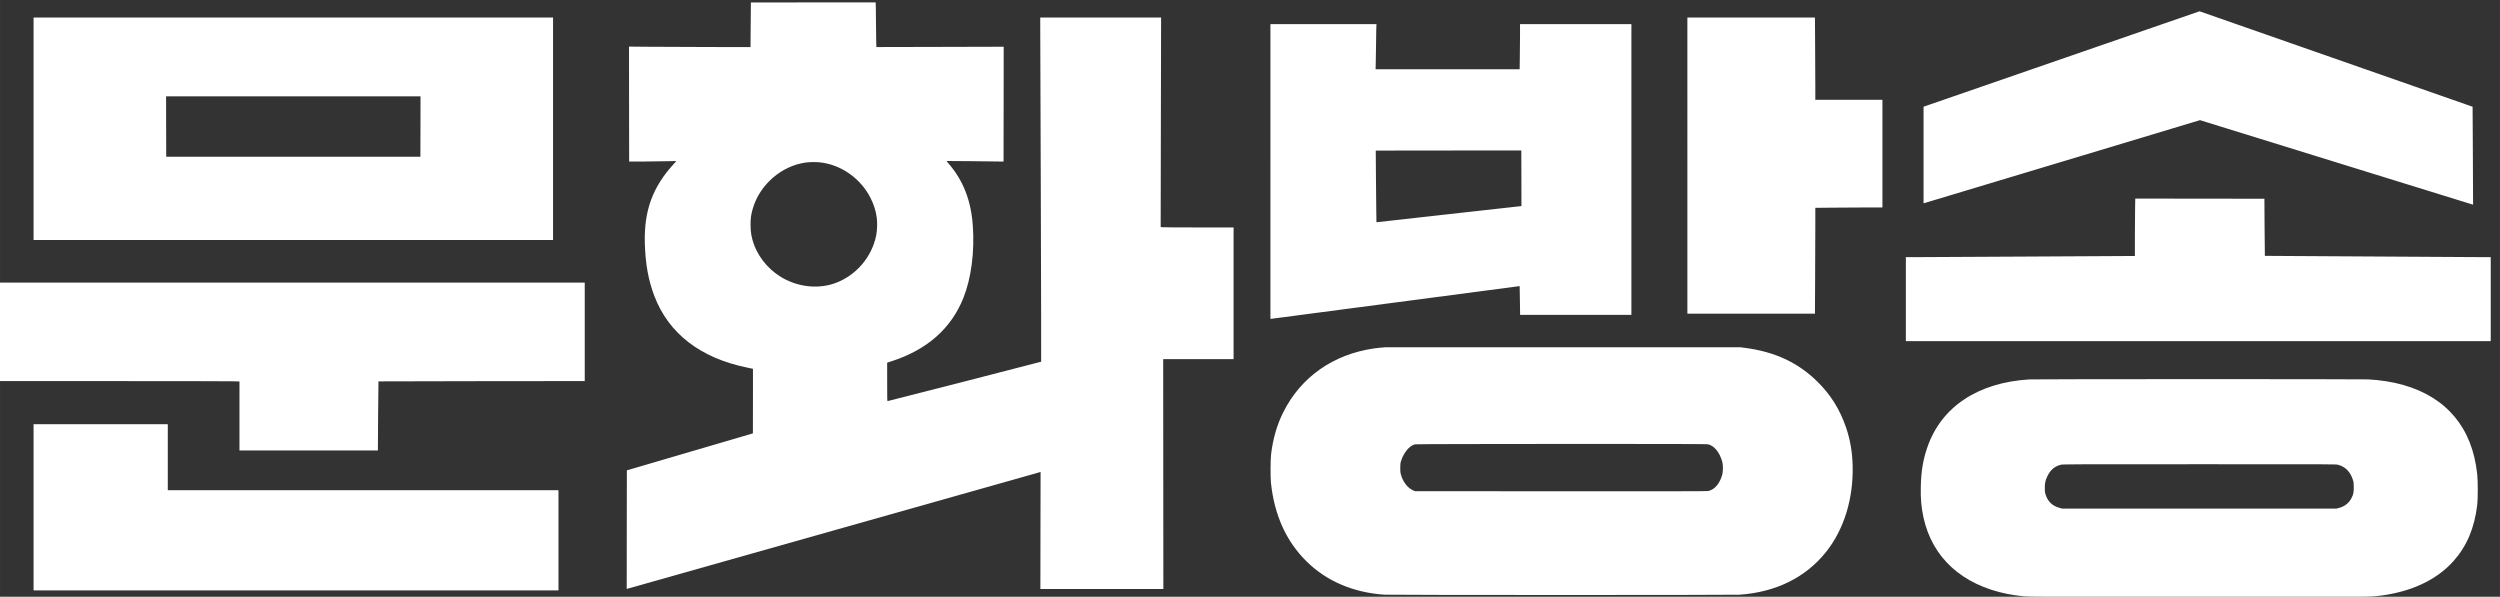
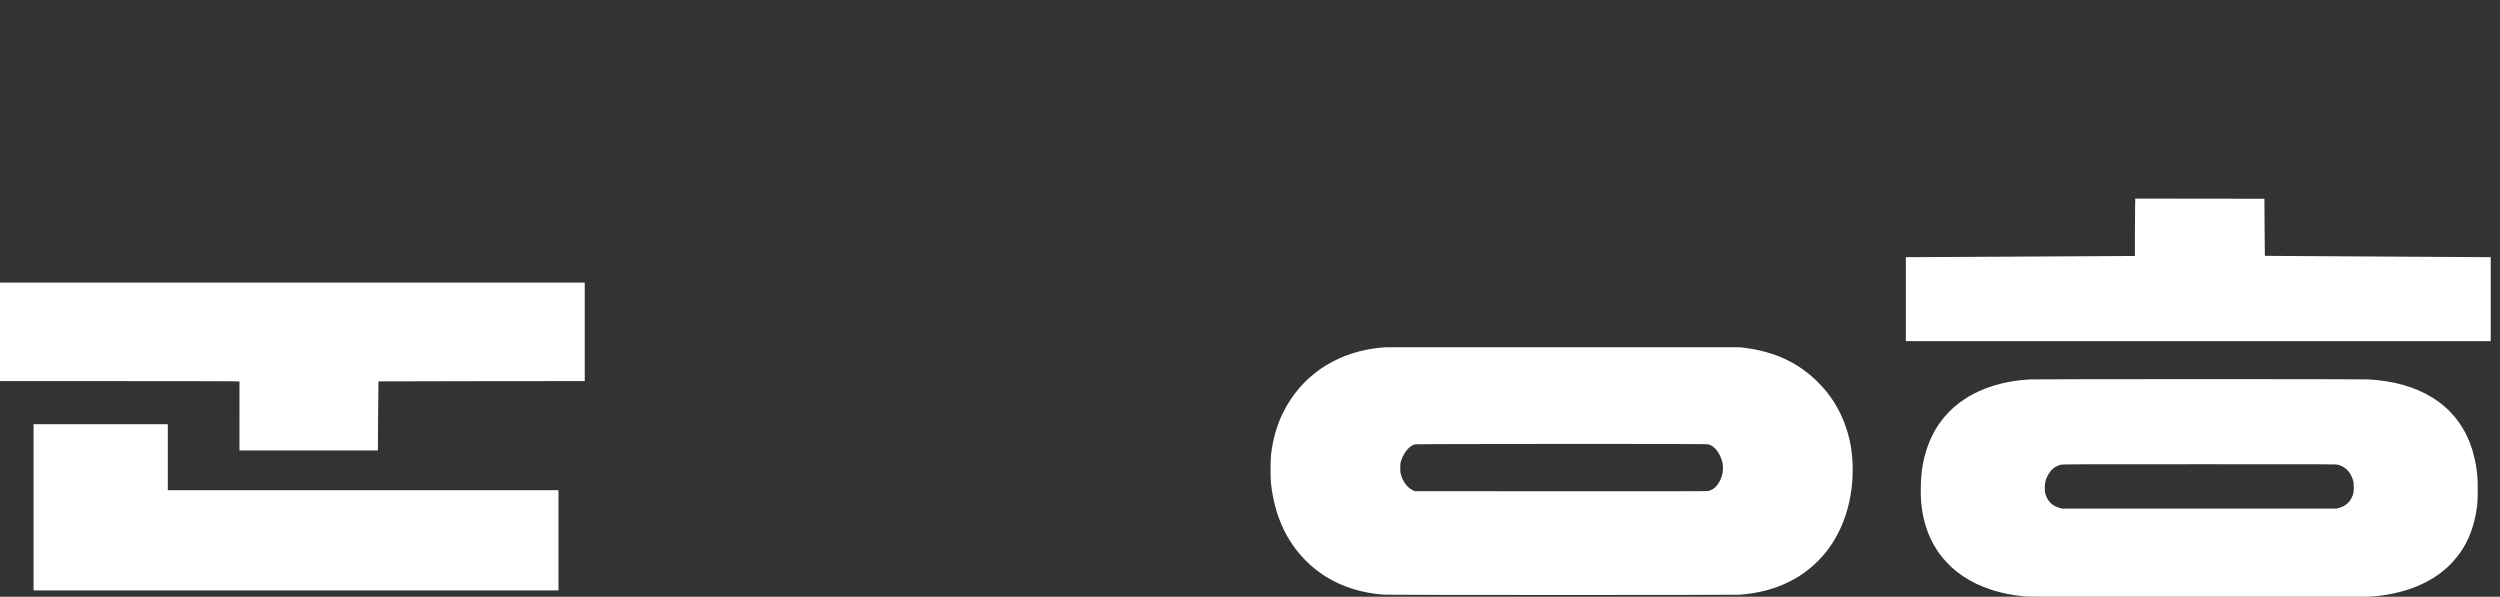
<svg xmlns="http://www.w3.org/2000/svg" width="350.158" height="83.582" version="1.0" viewBox="0 0 262.618 62.687">
  <rect x="0" y="0" width="262.618" height="62.687" fill="#333333" stroke="none" />
  <g style="fill:#fff;fill-opacity:1">
-     <path d="M27688 23008c-1-2-4-354-7-783l-6-780-1510 3c-830 1-1788 5-2128 9l-617 6 2-2013 3-2013 555 2c305 1 677 6 825 11 149 4 271 7 272 6s-43-51-98-111c-735-805-1036-1631-1005-2765 19-722 123-1299 333-1850 503-1318 1614-2174 3258-2509 83-17 160-33 173-36l22-5V9050c0-622-1-1130-2-1130-2-1-995-292-2208-648l-2205-647-3-2077-2-2077 27 9c16 5 3264 923 7218 2040 3955 1117 7203 2035 7218 2040l29 10-4-2050-3-2050h4306l-3 4025-3 4025h2465v4610h-1198c-660 0-1234 3-1277 7l-78 6 7 3669 8 3668h-4232v-212c0-117 9-2827 20-6023 10-3196 16-5813 12-5816-9-8-5353-1379-5375-1379-16 0-17 50-17 673v672l163 53c1238 403 2082 1148 2507 2217 275 692 394 1606 329 2530-62 883-337 1584-857 2183-35 40-62 76-59 79s387 0 854-6c466-6 913-11 993-12l145-1 3 2010 2 2010-2228-6-2229-5-6 129c-4 71-7 325-7 564s-3 533-7 653l-6 217h-2184c-1200 0-2184-1-2185-2zm2420-5599c741-81 1422-561 1771-1249 114-225 185-451 217-693 24-178 15-437-21-617-149-751-698-1396-1419-1664-540-202-1177-161-1731 109-521 255-931 703-1128 1235-86 232-121 429-121 695 0 226 17 351 78 562 242 839 1005 1502 1861 1617 124 17 364 20 493 5zm43637 3676c-2568-888-4743-1640-4832-1671l-163-56v-3380l28 5c15 4 2192 659 4839 1455l4812 1449 4758-1473c2617-811 4768-1477 4781-1480l24-7-7 1714c-4 943-8 1715-10 1716-1 3-9560 3344-9560 3342 0 0-2101-727-4670-1614zM2570 18585v-3895h18190v7790H2570Zm13548 78-3-1058H7215l-3 1058-2 1057h8910zm44362-1368v-5185h4467l6 1247c4 685 7 1519 7 1853v607l647 6c355 4 884 7 1175 7h528v3770h-2350v473c0 259-3 907-7 1440l-6 967h-4467zm-14600-205v-5160h23c12 0 1975 258 4362 574s4341 573 4342 572 6-228 9-504l7-502h3897v10180h-3900v-362c0-200-3-555-7-790l-6-428h-5048l5 33c3 17 8 289 11 602 3 314 8 654 11 758l7 187h-3713zm8788-237 2-972-32-6c-18-3-1149-129-2513-280s-2492-277-2506-280l-27-4-6 422c-3 232-9 797-12 1254l-6 833 999 3c549 1 1696 2 2548 2h1550z" style="fill:#fff;fill-opacity:1" transform="matrix(.003 0 0 -.003 -4.185 69.283)" />
    <path d="M76157 15808c-4-182-7-634-7-1005v-673h-197c-109 0-1759-9-3668-20-1908-11-3624-20-3812-20h-343v-2940h20480v2940h-247c-569 0-7658 42-7662 45-2 2-6 453-10 1002l-6 998-2261 3-2261 2zM1390 11475V9750h3968c2183 0 4071-3 4195-7l227-6V7320h4847l7 1207c4 664 10 1210 13 1213 2 3 1629 6 3614 8l3609 3v3449H1390Zm48495-542c-174-14-285-26-375-39-1428-205-2563-1002-3178-2230-223-446-363-926-429-1479-22-189-25-799-5-995 119-1127 529-2038 1234-2741 702-699 1639-1103 2736-1178 211-15 12217-15 12434-1 1271 86 2316 600 3029 1491 632 790 965 1867 936 3029-12 483-88 920-234 1343-217 632-541 1149-1010 1607-672 659-1483 1036-2523 1173l-165 21-6205 1c-3413 1-6223 0-6245-2zm11294-3393c226-32 428-271 524-620 29-107 29-332-1-442-87-322-276-539-502-578-47-8-1492-10-5160-8l-5095 3-55 22c-199 82-365 292-442 560-19 67-23 101-22 233 1 139 3 164 28 245 57 188 176 377 302 479 72 59 124 87 194 102 68 15 10124 19 10229 4zm11281 2269c-1810-107-3095-964-3581-2387-150-441-215-838-226-1379-8-417 17-708 92-1058 304-1414 1351-2370 2945-2689 148-29 356-60 570-83 144-16 570-18 6010-21 5813-3 6046-2 6340 29 1155 120 2088 545 2696 1227 465 521 732 1150 831 1962 25 205 25 855 0 1080-48 428-131 776-264 1115-528 1339-1771 2109-3558 2205-229 12-11648 11-11855-1zm10804-2989c254-65 436-252 522-535 25-81 27-106 28-250 1-183-10-238-74-370-89-184-237-301-450-358l-85-22h-9600l-85 23c-260 69-420 223-502 482-20 65-23 95-23 220 1 169 20 261 85 398 108 228 253 355 472 412 71 18 188 19 4854 19 4735 1 4782 1 4858-19z" style="fill:#fff;fill-opacity:1" transform="matrix(.003 0 0 -.003 -4.185 69.283)" />
    <path d="M2570 5330V2420h18380v3510H7270v2310H2570Z" style="fill:#fff;fill-opacity:1" transform="matrix(.003 0 0 -.003 -4.185 69.283)" />
  </g>
</svg>